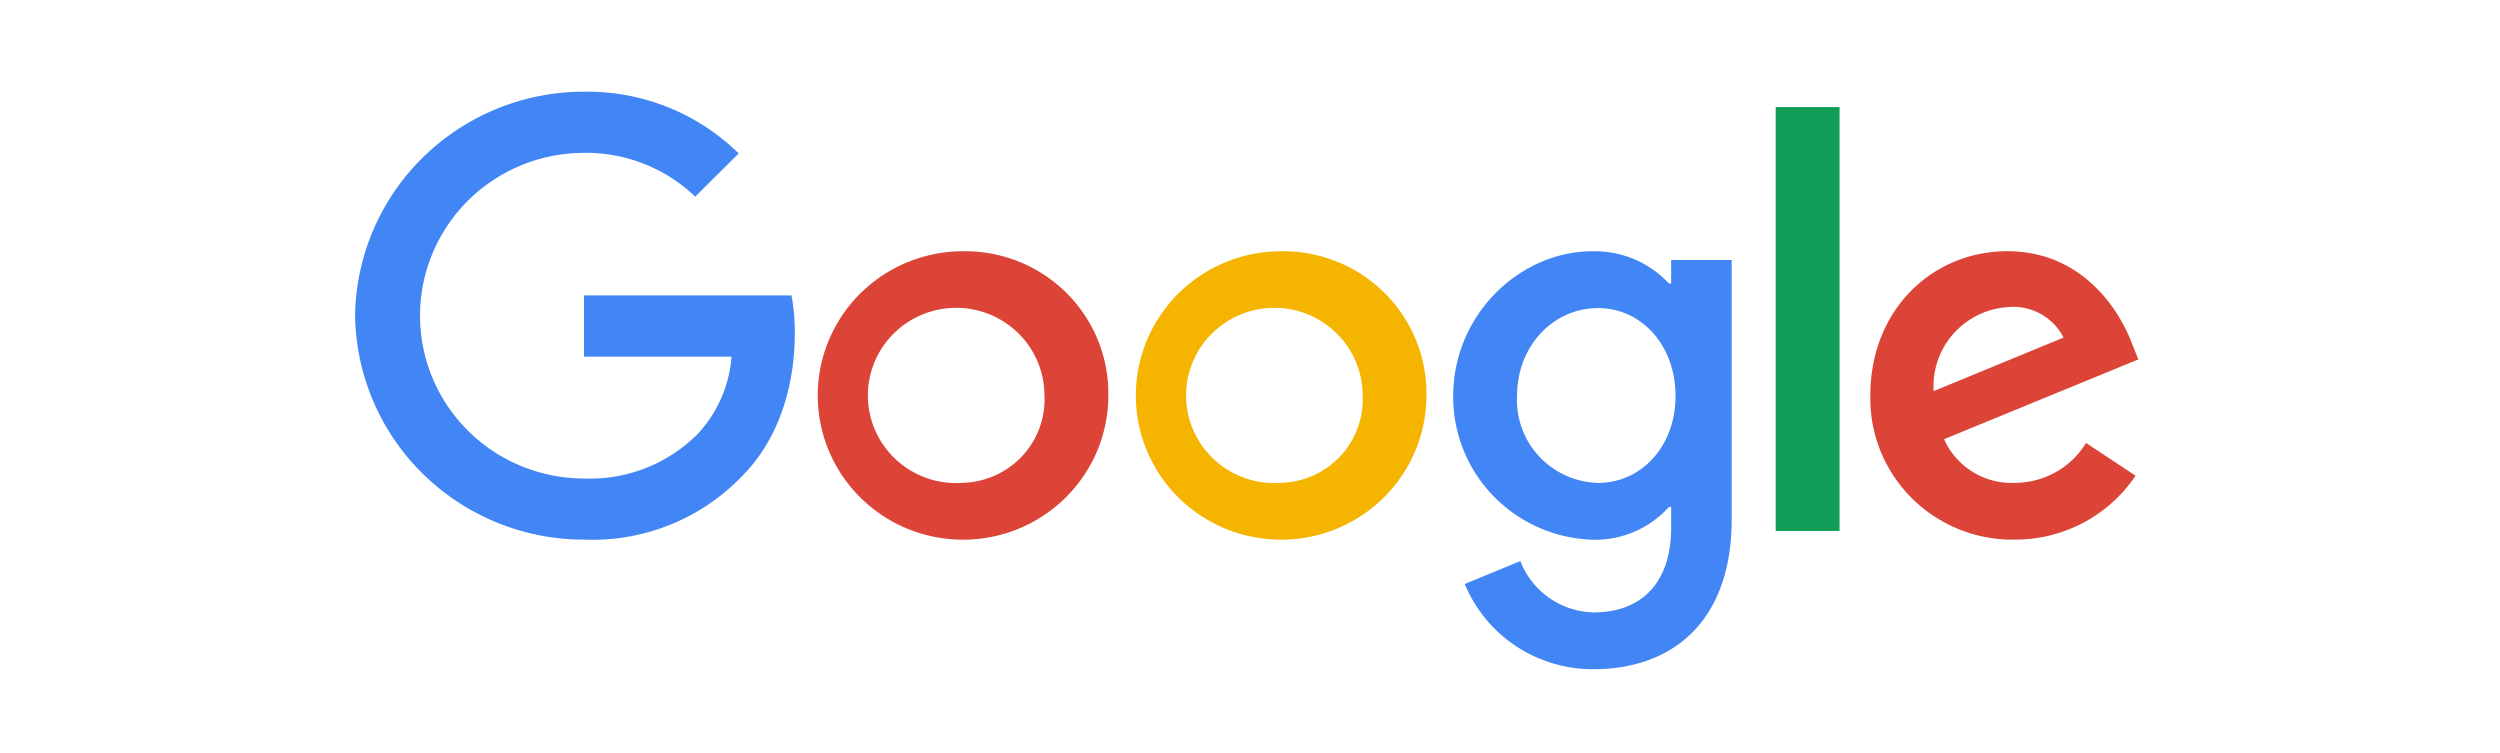
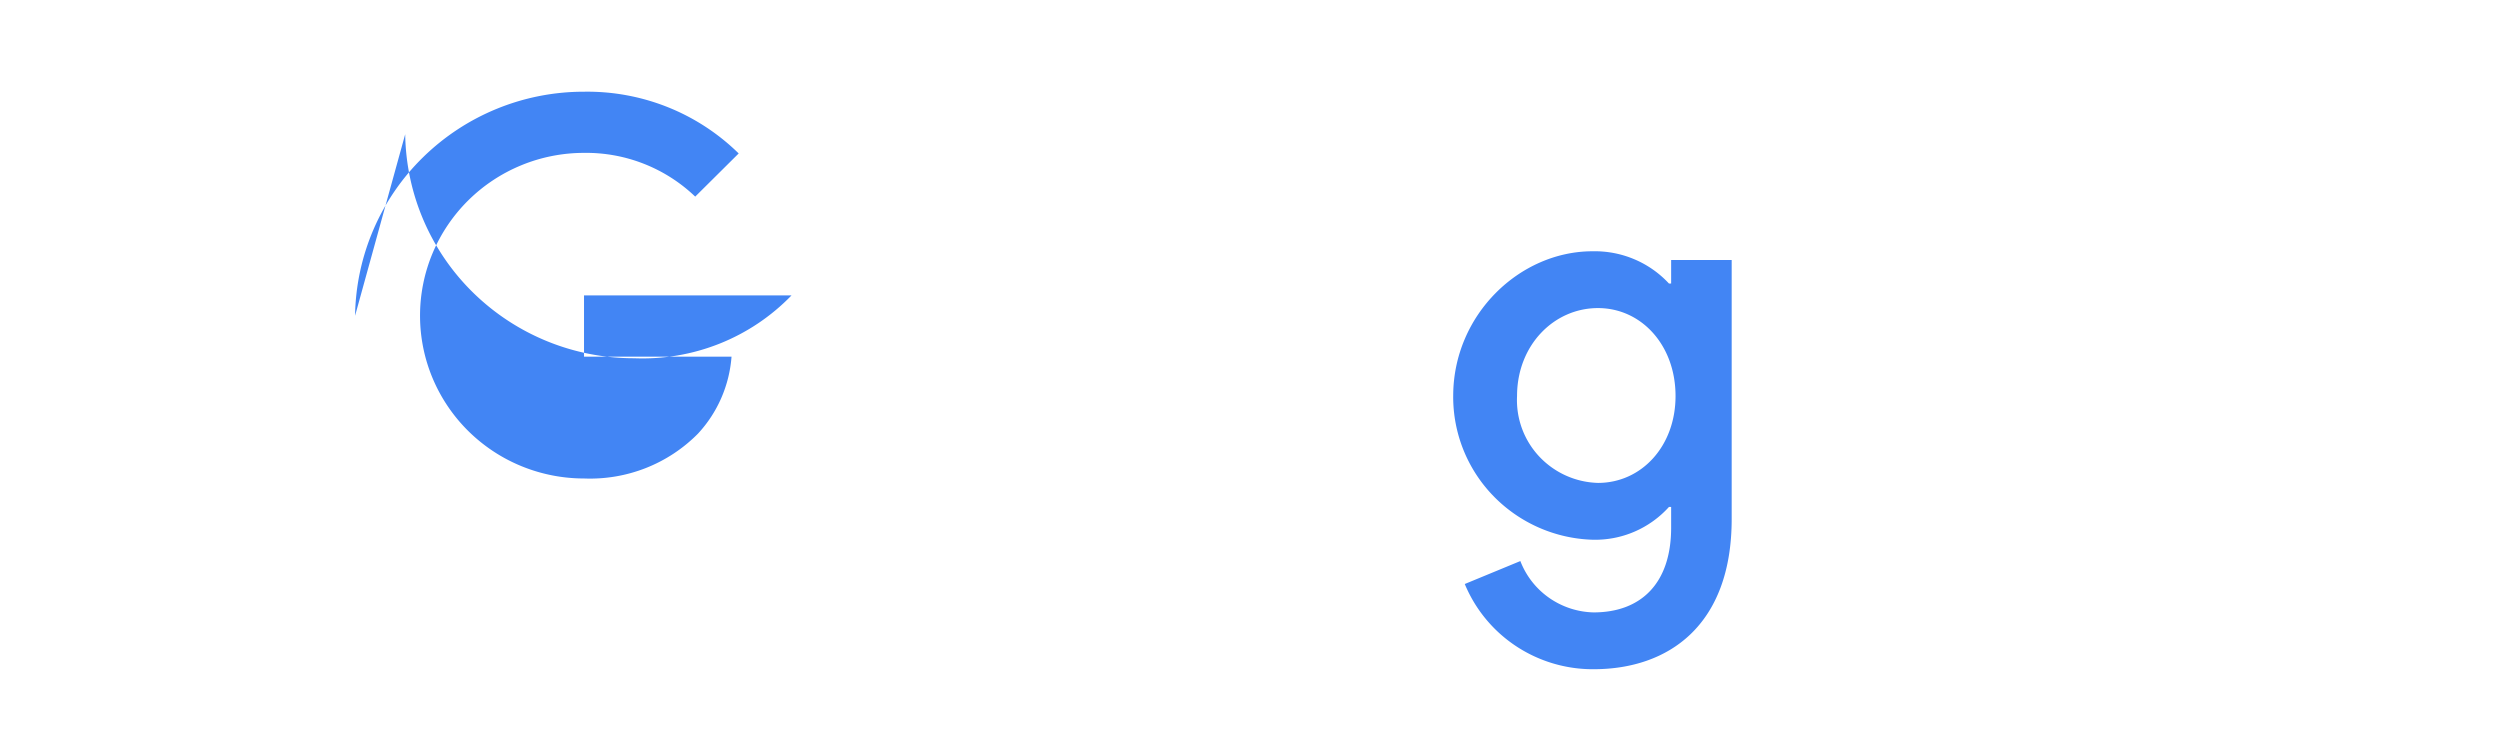
<svg xmlns="http://www.w3.org/2000/svg" width="239" height="72" fill="none" viewBox="0 0 239 72">
-   <path fill="#4285f4" d="M33.945 30.184a21.63 21.63 0 0 1 6.516-15.166 21.96 21.96 0 0 1 15.37-6.25 20.7 20.7 0 0 1 7.994 1.47 20.6 20.6 0 0 1 6.793 4.432l-4.156 4.126a15.08 15.08 0 0 0-10.627-4.181c-2.06 0-4.098.402-6 1.185a15.7 15.7 0 0 0-5.088 3.374 15.6 15.6 0 0 0-3.399 5.049 15.47 15.47 0 0 0 0 11.912 15.6 15.6 0 0 0 3.4 5.05 15.7 15.7 0 0 0 5.086 3.373 15.8 15.8 0 0 0 6 1.185c2.017.08 4.027-.26 5.903-.997a14.45 14.45 0 0 0 4.988-3.288 12.16 12.16 0 0 0 3.209-7.362H55.832v-5.854h19.835c.223 1.206.328 2.43.315 3.657 0 4.387-1.209 9.818-5.103 13.682a19.7 19.7 0 0 1-6.871 4.608 19.9 19.9 0 0 1-8.171 1.398 21.96 21.96 0 0 1-15.372-6.25 21.63 21.63 0 0 1-6.516-15.165" />
-   <path fill="#db4437" d="M92.015 24.02c-2.745.01-5.426.828-7.703 2.349a13.8 13.8 0 0 0-5.094 6.198 13.7 13.7 0 0 0-.769 7.962 13.76 13.76 0 0 0 3.814 7.046 13.9 13.9 0 0 0 7.112 3.758c2.693.528 5.483.252 8.019-.793a13.87 13.87 0 0 0 6.225-5.079 13.7 13.7 0 0 0 2.337-7.654 13.5 13.5 0 0 0-.966-5.217 13.6 13.6 0 0 0-2.904-4.452 13.7 13.7 0 0 0-4.4-3.01 13.8 13.8 0 0 0-5.225-1.108h-.455m0 22.142a8.5 8.5 0 0 1-4.777-1.079 8.4 8.4 0 0 1-3.368-3.531 8.32 8.32 0 0 1 1.173-9.234 8.45 8.45 0 0 1 4.145-2.59 8.5 8.5 0 0 1 4.898.13 8.44 8.44 0 0 1 3.998 2.81 8.34 8.34 0 0 1 1.775 5.13 7.94 7.94 0 0 1-2.077 5.747 8.06 8.06 0 0 1-5.561 2.607l-.202.008" />
-   <path fill="#f4b400" d="M122.423 24.02c-2.745.01-5.425.828-7.703 2.35a13.8 13.8 0 0 0-5.092 6.198 13.7 13.7 0 0 0-.769 7.962 13.76 13.76 0 0 0 3.814 7.045 13.92 13.92 0 0 0 7.113 3.758c2.693.528 5.483.252 8.018-.793a13.87 13.87 0 0 0 6.225-5.079 13.7 13.7 0 0 0 2.337-7.654 13.54 13.54 0 0 0-3.866-9.665 13.74 13.74 0 0 0-9.619-4.122h-.454m0 22.142a8.5 8.5 0 0 1-4.777-1.079 8.4 8.4 0 0 1-3.368-3.531 8.33 8.33 0 0 1 1.172-9.234 8.45 8.45 0 0 1 4.146-2.59 8.5 8.5 0 0 1 4.897.13 8.44 8.44 0 0 1 3.999 2.81 8.35 8.35 0 0 1 1.774 5.132 7.94 7.94 0 0 1-2.076 5.747 8.06 8.06 0 0 1-5.562 2.607l-.201.007" />
+   <path fill="#4285f4" d="M33.945 30.184a21.63 21.63 0 0 1 6.516-15.166 21.96 21.96 0 0 1 15.37-6.25 20.7 20.7 0 0 1 7.994 1.47 20.6 20.6 0 0 1 6.793 4.432l-4.156 4.126a15.08 15.08 0 0 0-10.627-4.181c-2.06 0-4.098.402-6 1.185a15.7 15.7 0 0 0-5.088 3.374 15.6 15.6 0 0 0-3.399 5.049 15.47 15.47 0 0 0 0 11.912 15.6 15.6 0 0 0 3.4 5.05 15.7 15.7 0 0 0 5.086 3.373 15.8 15.8 0 0 0 6 1.185c2.017.08 4.027-.26 5.903-.997a14.45 14.45 0 0 0 4.988-3.288 12.16 12.16 0 0 0 3.209-7.362H55.832v-5.854h19.835a19.7 19.7 0 0 1-6.871 4.608 19.9 19.9 0 0 1-8.171 1.398 21.96 21.96 0 0 1-15.372-6.25 21.63 21.63 0 0 1-6.516-15.165" />
  <path fill="#4285f4" d="M159.761 24.859v2.245h-.21a9.6 9.6 0 0 0-3.322-2.324 9.7 9.7 0 0 0-3.991-.758c-6.945 0-13.312 6.058-13.312 13.839a13.6 13.6 0 0 0 3.841 9.556 13.8 13.8 0 0 0 9.471 4.181 9.5 9.5 0 0 0 4.004-.766 9.5 9.5 0 0 0 3.309-2.366h.21v1.986c0 5.274-2.841 8.094-7.418 8.094a7.73 7.73 0 0 1-4.252-1.397 7.63 7.63 0 0 1-2.745-3.512l-5.314 2.194a13.16 13.16 0 0 0 4.902 5.94 13.3 13.3 0 0 0 7.41 2.206c7.16 0 13.205-4.18 13.205-14.36V24.858zm-6.997 21.307a8 8 0 0 1-3.033-.689 8 8 0 0 1-2.536-1.788 7.9 7.9 0 0 1-1.653-2.615 7.9 7.9 0 0 1-.512-3.215c0-4.856 3.526-8.407 7.734-8.407 4.156 0 7.418 3.55 7.418 8.407 0 4.806-3.262 8.307-7.418 8.307" />
-   <path fill="#0f9d58" d="M175.861 10.234h-6.103V50.76h6.103z" />
-   <path fill="#db4437" d="M192.593 46.166a7.1 7.1 0 0 1-4.018-1.061 7.04 7.04 0 0 1-2.721-3.12l18.572-7.625-.631-1.57c-1.158-3.08-4.683-8.774-11.892-8.774-7.155 0-13.099 5.589-13.099 13.787a13.44 13.44 0 0 0 3.773 9.626 13.65 13.65 0 0 0 9.525 4.159h.482c2.288.012 4.544-.54 6.564-1.606a13.8 13.8 0 0 0 5.011-4.504l-4.735-3.133a7.9 7.9 0 0 1-2.913 2.803 8 8 0 0 1-3.927 1.01m-.465-16.81a5.4 5.4 0 0 1 3.022.692 5.36 5.36 0 0 1 2.135 2.233L184.86 37.39c-.13-2 .546-3.97 1.879-5.476a7.63 7.63 0 0 1 5.229-2.555l.151-.008" />
</svg>